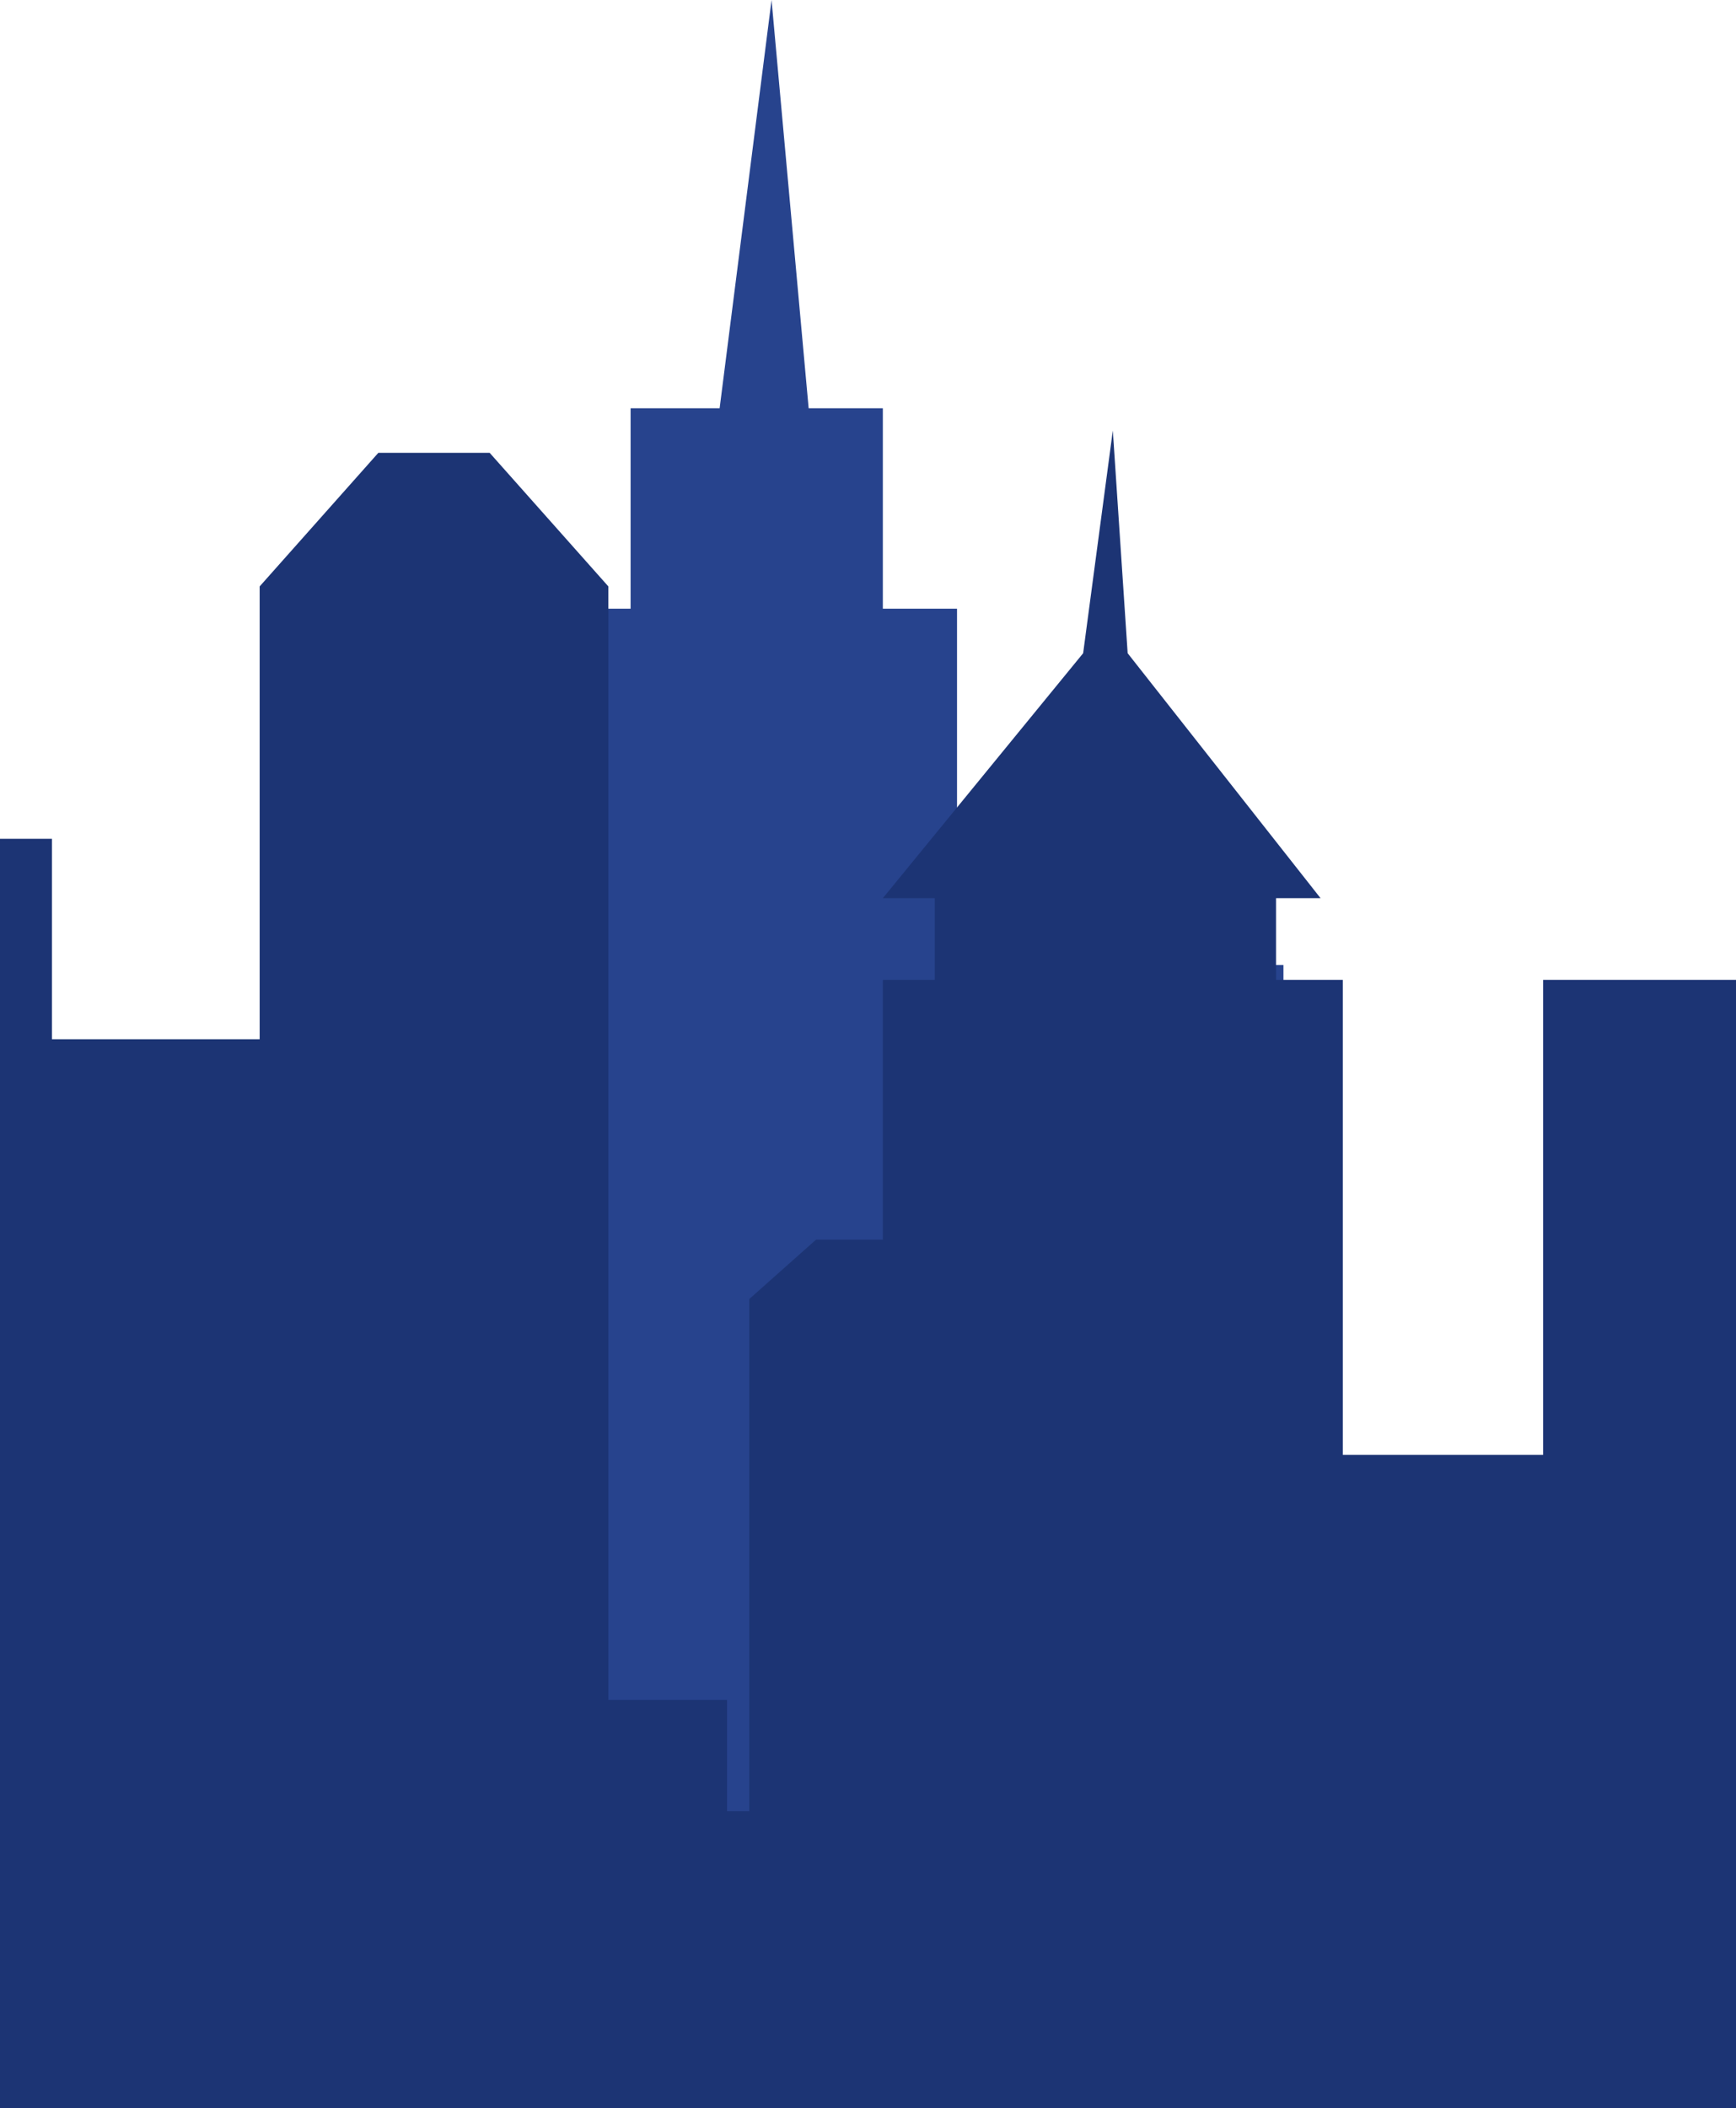
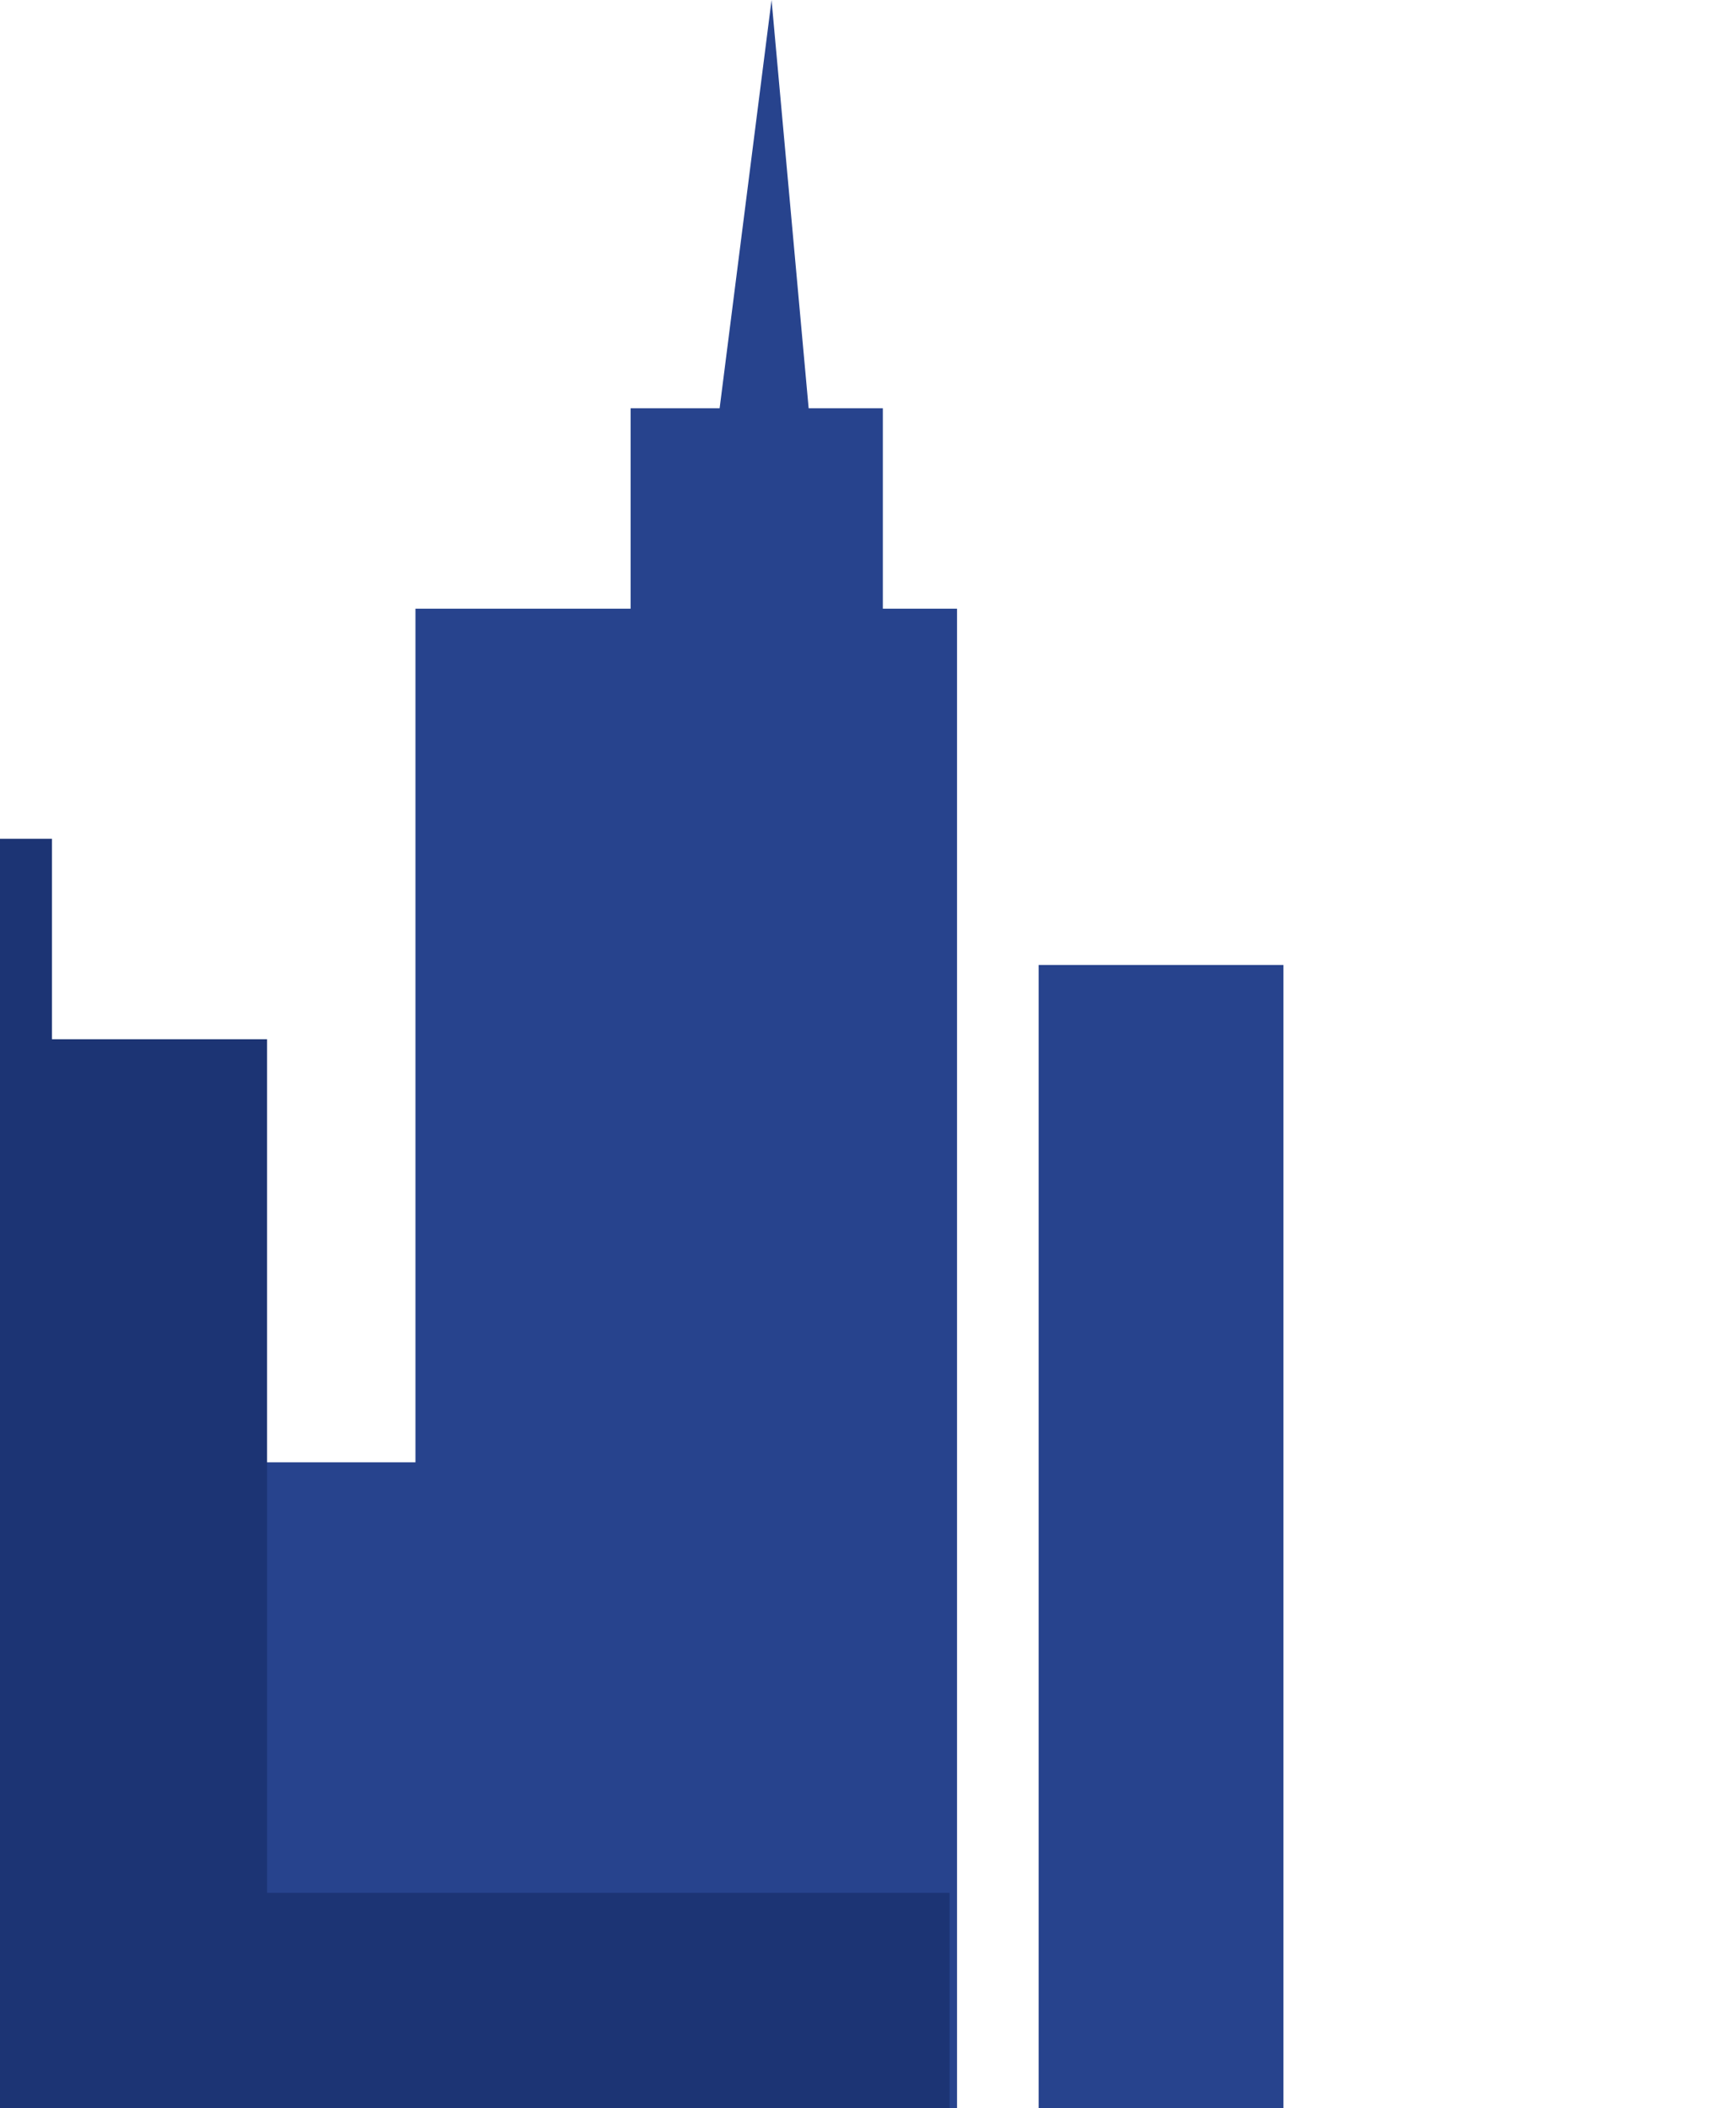
<svg xmlns="http://www.w3.org/2000/svg" width="234" height="284" viewBox="0 0 234 284" fill="none">
  <path d="M173 443V130H140V375H129V82H119V55H109L104 0L97 55H85V82H56V197H-36V443H173Z" fill="#27438D" />
-   <path d="M234 132H208V196H181V132H172V121H178L152 88L150 58L146 88L119 121H126V132H119V167H110L101 175V244H98V229H82V79L66 61H51L35 79V149H-5V453H234V132Z" fill="#1C3474" />
  <path d="M-81 501V281H-48V433H-37V140H-27V113H-17L-12 58L-5 113H7V140H36V255H128V501H-81Z" fill="#1C3474" />
</svg>